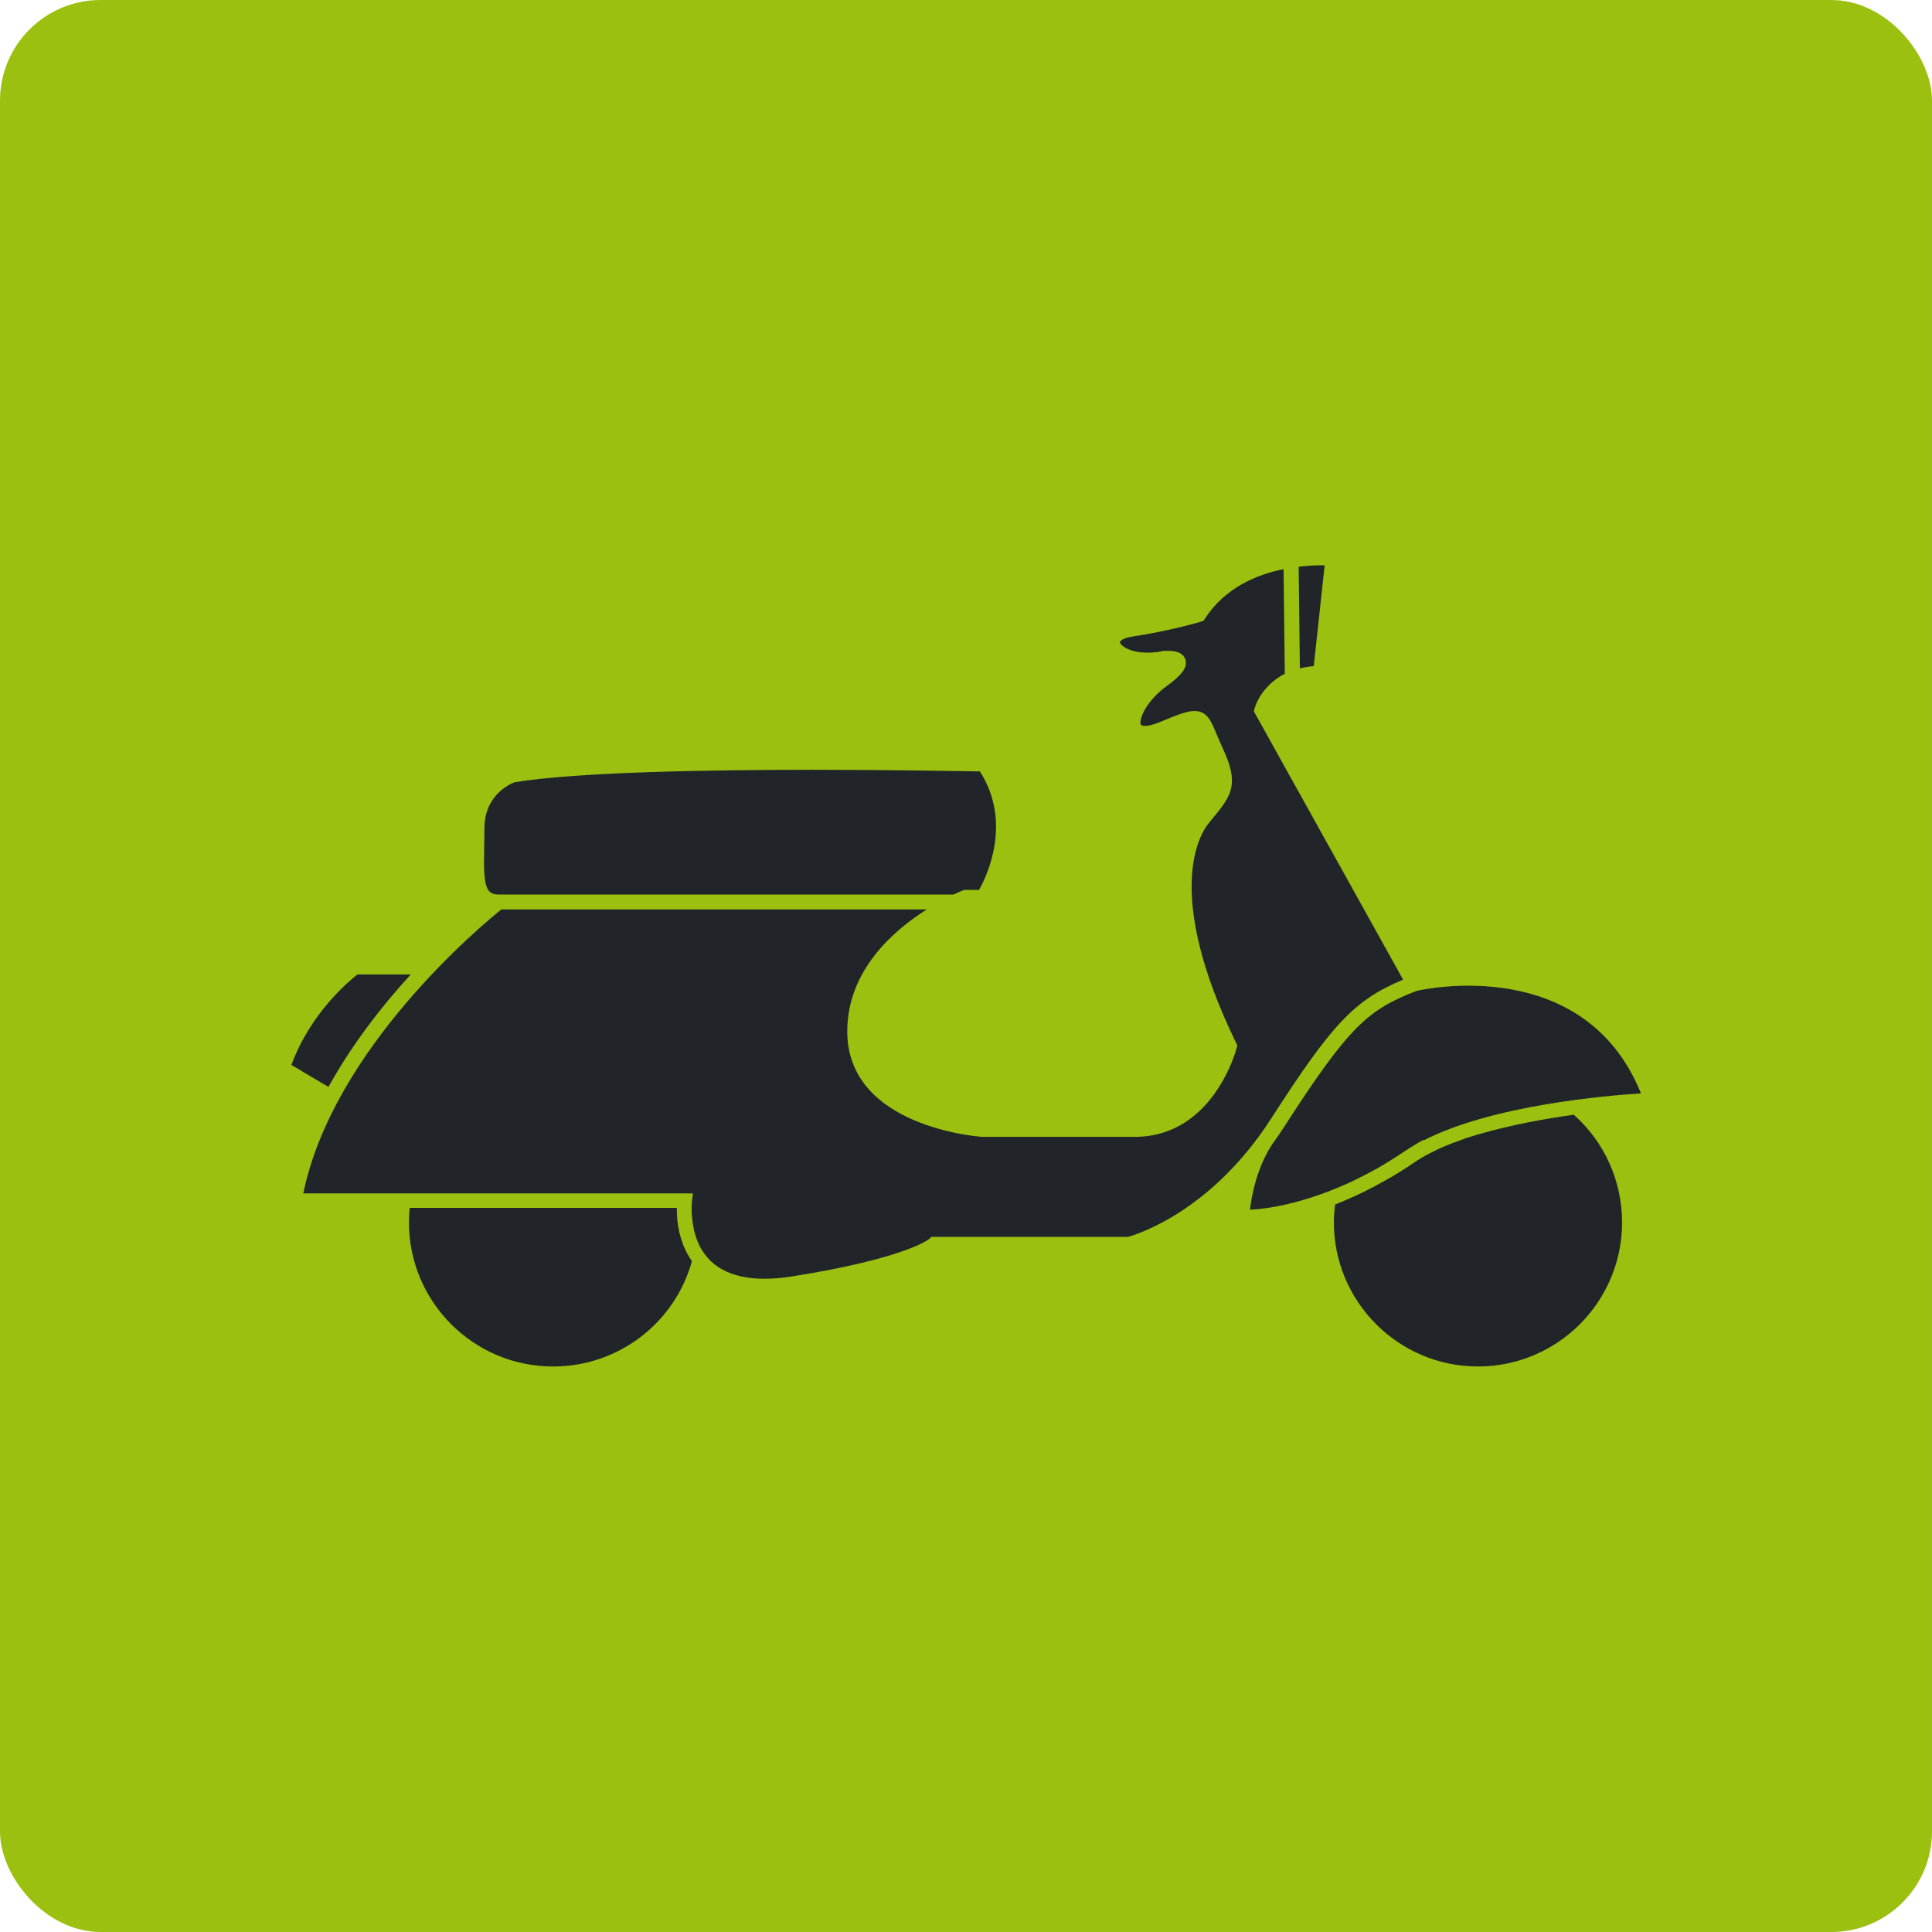
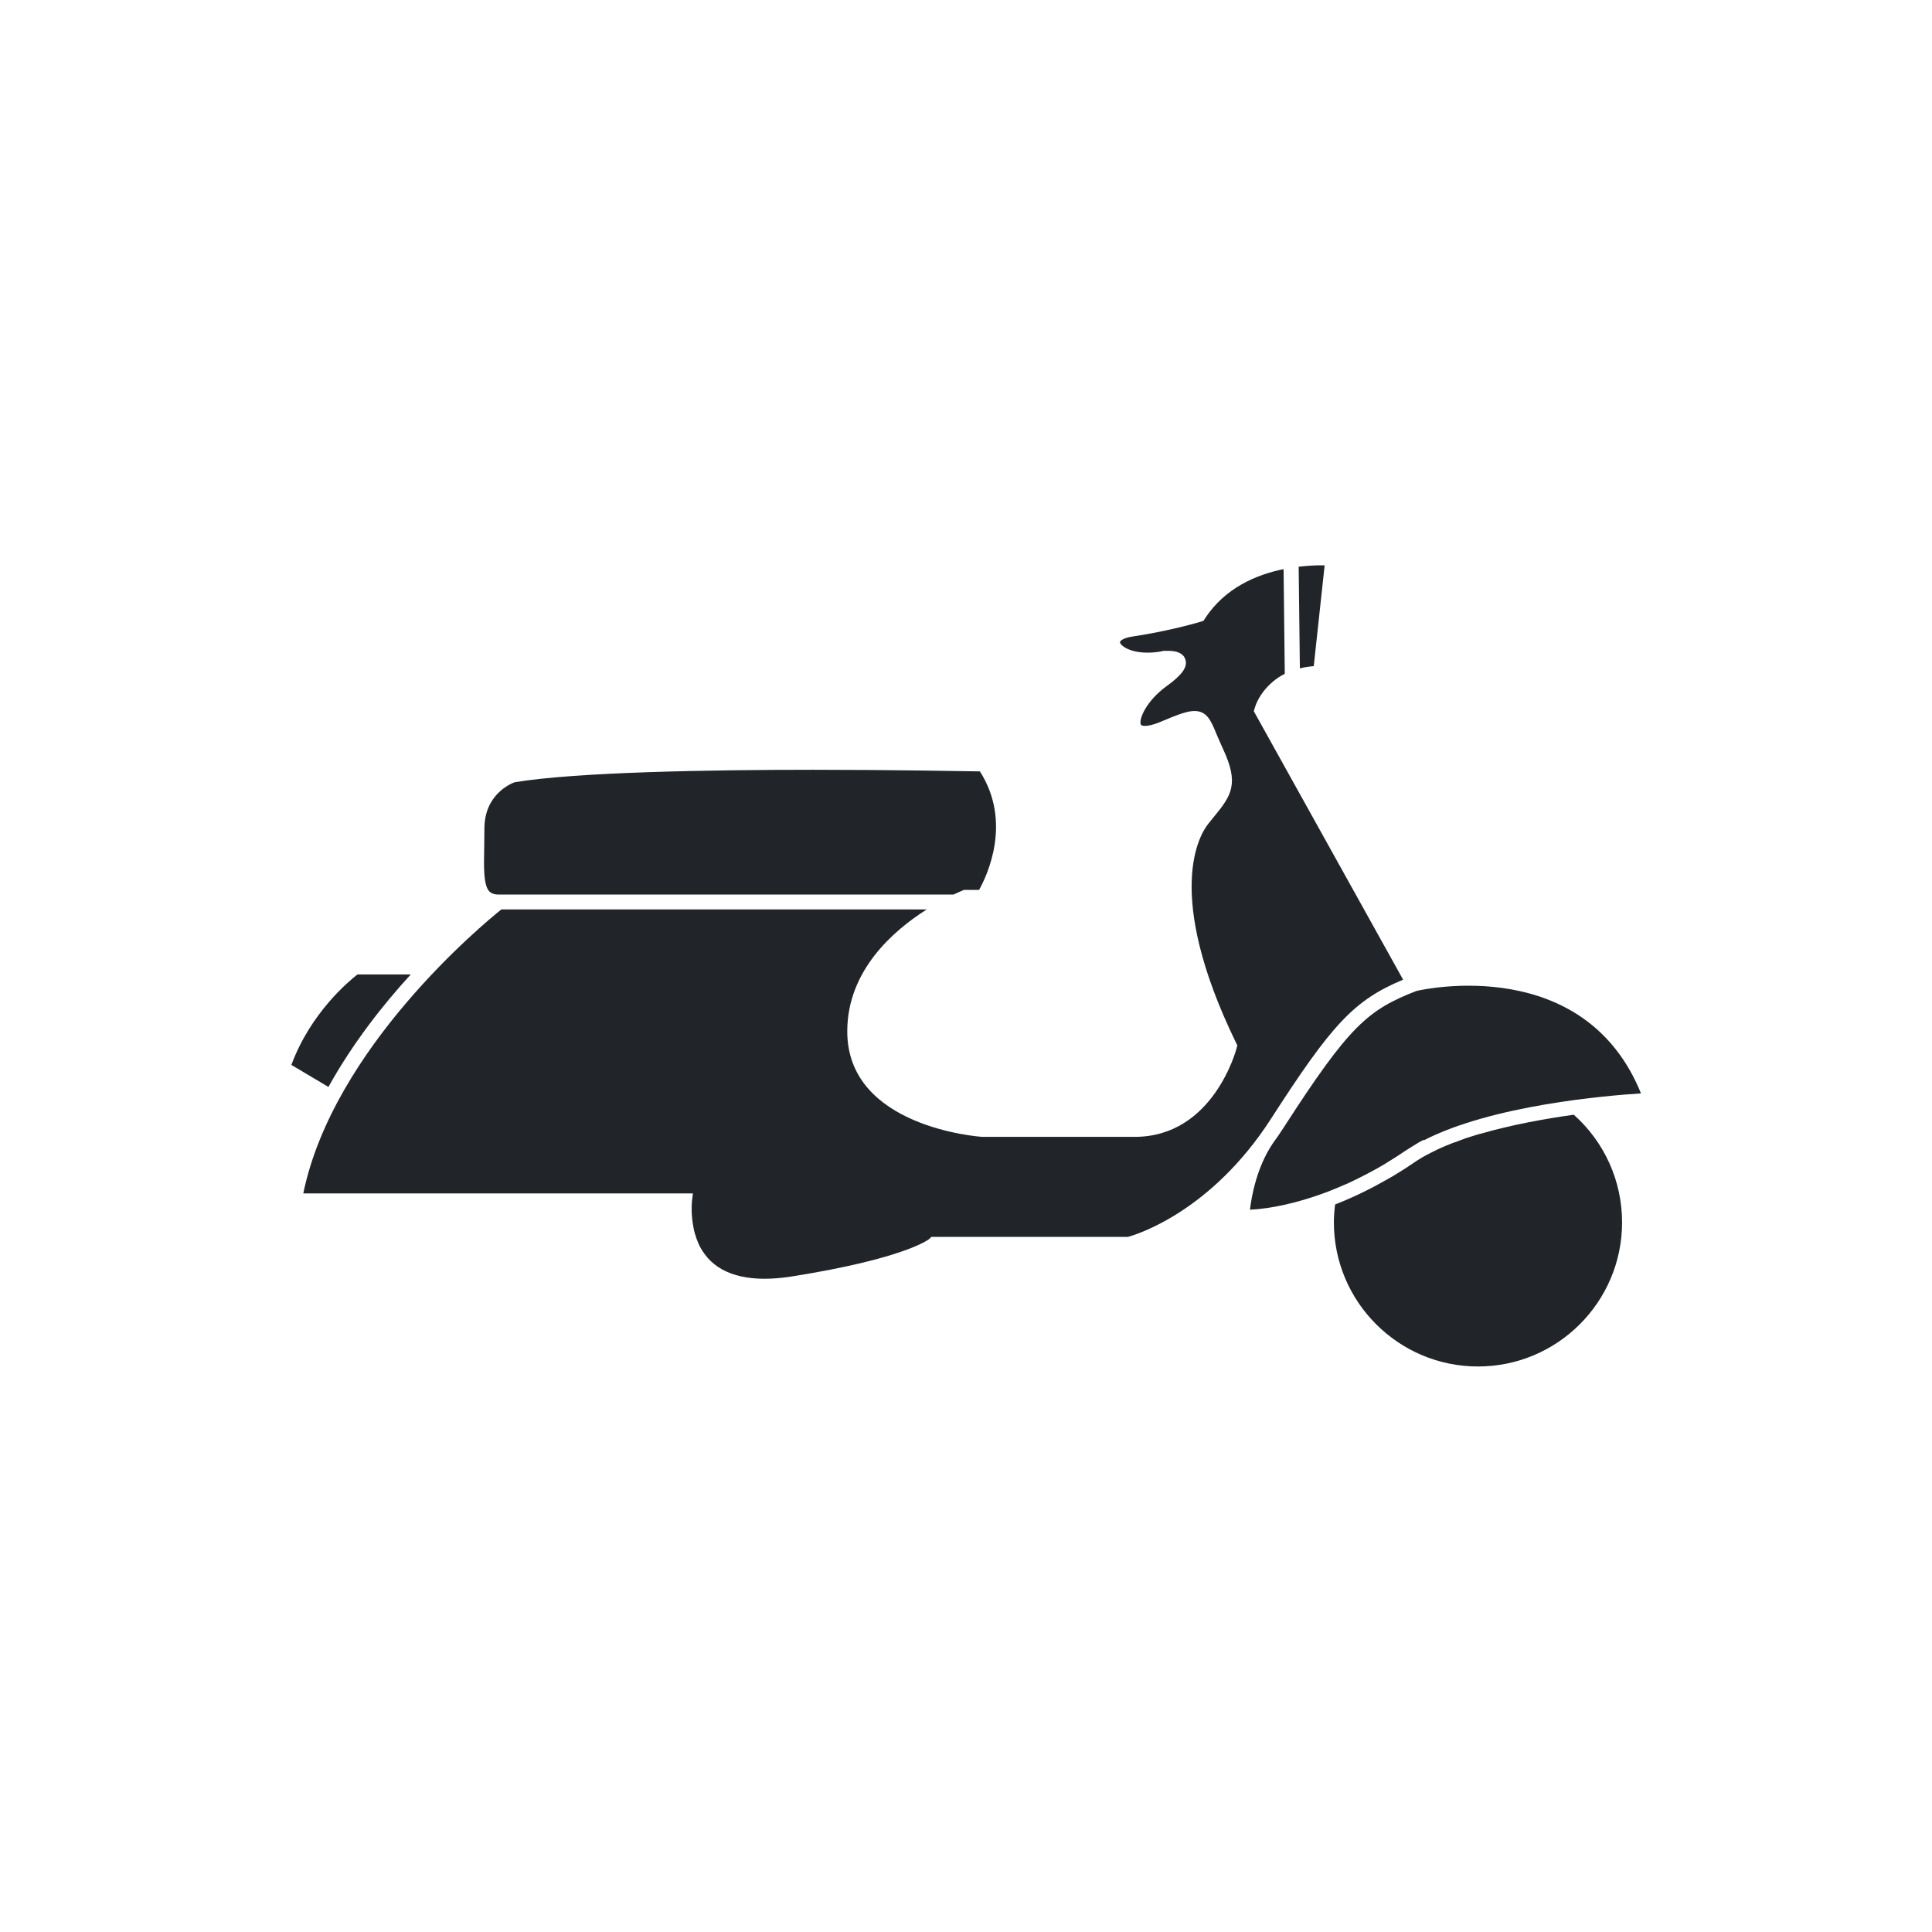
<svg xmlns="http://www.w3.org/2000/svg" id="Calque_2" data-name="Calque 2" viewBox="0 0 96 96">
  <defs>
    <style>
      .cls-1 {
        fill: #9bc010;
      }

      .cls-1, .cls-2 {
        stroke-width: 0px;
      }

      .cls-2 {
        fill: #212529;
      }
    </style>
  </defs>
  <g id="Calque_1-2" data-name="Calque 1">
-     <rect class="cls-1" width="96" height="96" rx="5" ry="5" />
    <g>
      <path class="cls-2" d="M65.82,28.1l-.54,5c-.25.02-.48.06-.69.11l-.06-5.05c.43-.05.81-.07,1.09-.07.08,0,.15,0,.21,0Z" />
      <path class="cls-2" d="M24.06,42.11c0-.3.01-.61.01-.94,0-1.69,1.31-2.23,1.5-2.3,3.06-.51,9.74-.62,14.82-.62,4.03,0,7.47.07,8.3.08,1.62,2.53.35,5.19-.04,5.89h-.76l-.06.03s-.2.08-.45.2h-22.59c-.29,0-.4-.09-.47-.15-.3-.31-.28-1.18-.26-2.18Z" />
      <path class="cls-2" d="M14.48,52.91c.96-2.59,2.85-4.15,3.28-4.49h2.65c-1.4,1.53-2.9,3.44-4.09,5.59l-1.85-1.1Z" />
-       <path class="cls-2" d="M27.48,67.9c-3.95,0-7.16-3.21-7.16-7.16,0-.23.01-.46.04-.72h13.27c0,.13,0,.3.02.48,0,.02,0,.04,0,.06,0,.08.02.16.03.24,0,.03,0,.06.01.09.01.08.03.16.05.25,0,.04.02.08.02.11.02.08.04.17.07.25.01.04.03.08.04.13.03.08.06.17.09.26.02.04.04.09.06.13.04.08.07.17.12.25.02.05.05.09.08.14.05.08.09.16.15.24,0,0,0,.01.01.02-.86,3.09-3.67,5.23-6.89,5.23Z" />
      <path class="cls-2" d="M56.07,61.46h-9.79s-.1.1-.1.1c-.01.01-1.17.97-6.86,1.87-1.93.3-3.34-.01-4.15-.92-.04-.05-.08-.1-.12-.15-.05-.06-.09-.12-.13-.18,0-.01-.01-.02-.02-.03-.04-.06-.08-.13-.11-.19,0-.01-.01-.02-.02-.03-.03-.07-.06-.13-.09-.2,0,0,0-.02-.01-.03-.03-.07-.05-.14-.08-.2,0,0,0-.01,0-.02-.02-.07-.05-.14-.07-.21,0,0,0-.01,0-.01-.02-.07-.04-.14-.05-.21,0,0,0,0,0,0-.14-.67-.1-1.23-.09-1.32,0,0,0-.01,0-.02l.05-.41H15.07c1.49-7.23,8.92-13.37,9.84-14.11h21.14c-1.68,1.06-3.95,3.05-3.95,6.06,0,4.78,6.6,5.23,6.69,5.24h7.59c3.93,0,5.06-4.38,5.07-4.42l.03-.13-.06-.12c-3.64-7.49-1.78-10.4-1.37-10.9.09-.11.17-.21.25-.31.91-1.1,1.28-1.67.46-3.42-.13-.28-.23-.53-.32-.73-.27-.66-.47-1.13-1.09-1.13-.35,0-.79.16-1.69.54-.4.17-.64.2-.77.2-.18,0-.2-.06-.21-.08-.09-.27.28-1.16,1.28-1.89.79-.57,1.06-.96.94-1.33-.06-.2-.26-.43-.84-.43-.12,0-.2,0-.2,0h-.04c-.28.07-.55.09-.81.09-.91,0-1.35-.37-1.36-.52,0-.05.14-.21.62-.28,1.87-.28,3.34-.72,3.4-.74l.13-.04.07-.11c1-1.54,2.58-2.19,3.91-2.46l.06,5.2c-.9.46-1.36,1.23-1.5,1.72l-.04.14,7.42,13.34c-2.44,1.02-3.53,2.2-6.57,6.92-2.98,4.62-6.69,5.75-7.1,5.86Z" />
      <path class="cls-2" d="M80.6,60.74c0,3.95-3.21,7.16-7.16,7.16s-7.16-3.21-7.16-7.16c0-.28.02-.57.06-.89.61-.24,1.26-.53,1.94-.89.04-.02.08-.04.11-.06.26-.14.52-.29.79-.44.06-.04.12-.07.18-.11.3-.18.6-.37.9-.58.12-.08.24-.16.36-.23.04-.03.09-.05.14-.08.08-.05.17-.09.26-.14.06-.03.12-.06.18-.09.08-.04.16-.08.24-.12.07-.03.14-.06.2-.09.08-.03.15-.07.23-.1.08-.03.15-.06.23-.09.07-.03.14-.06.22-.08.09-.03.17-.06.26-.1.06-.02.13-.04.19-.07.1-.03.2-.07.31-.1.04-.01.09-.03.13-.04.12-.04.25-.08.37-.11,0,0,0,0,.01,0,1.52-.44,3.17-.74,4.61-.94,1.53,1.36,2.4,3.3,2.4,5.35Z" />
      <path class="cls-2" d="M70.73,56.64s-.05.03-.07.04c-.11.06-.23.12-.33.19-.03.02-.07.04-.1.06-.13.08-.26.16-.38.24-.29.2-.58.38-.87.56-.05.03-.11.07-.16.1-.26.16-.53.31-.8.45-.08.04-.17.09-.25.13-.25.13-.5.25-.75.37-.09.04-.18.08-.28.12-.25.11-.5.21-.75.31-1.5.57-2.85.85-3.88.9.08-.67.33-2.09,1.13-3.29h0c.19-.26.37-.52.55-.8,3.28-5.09,4.19-5.84,6.59-6.78.42-.1,8.36-1.82,11.16,5.09-1.72.11-7.38.58-10.79,2.33Z" />
    </g>
  </g>
</svg>